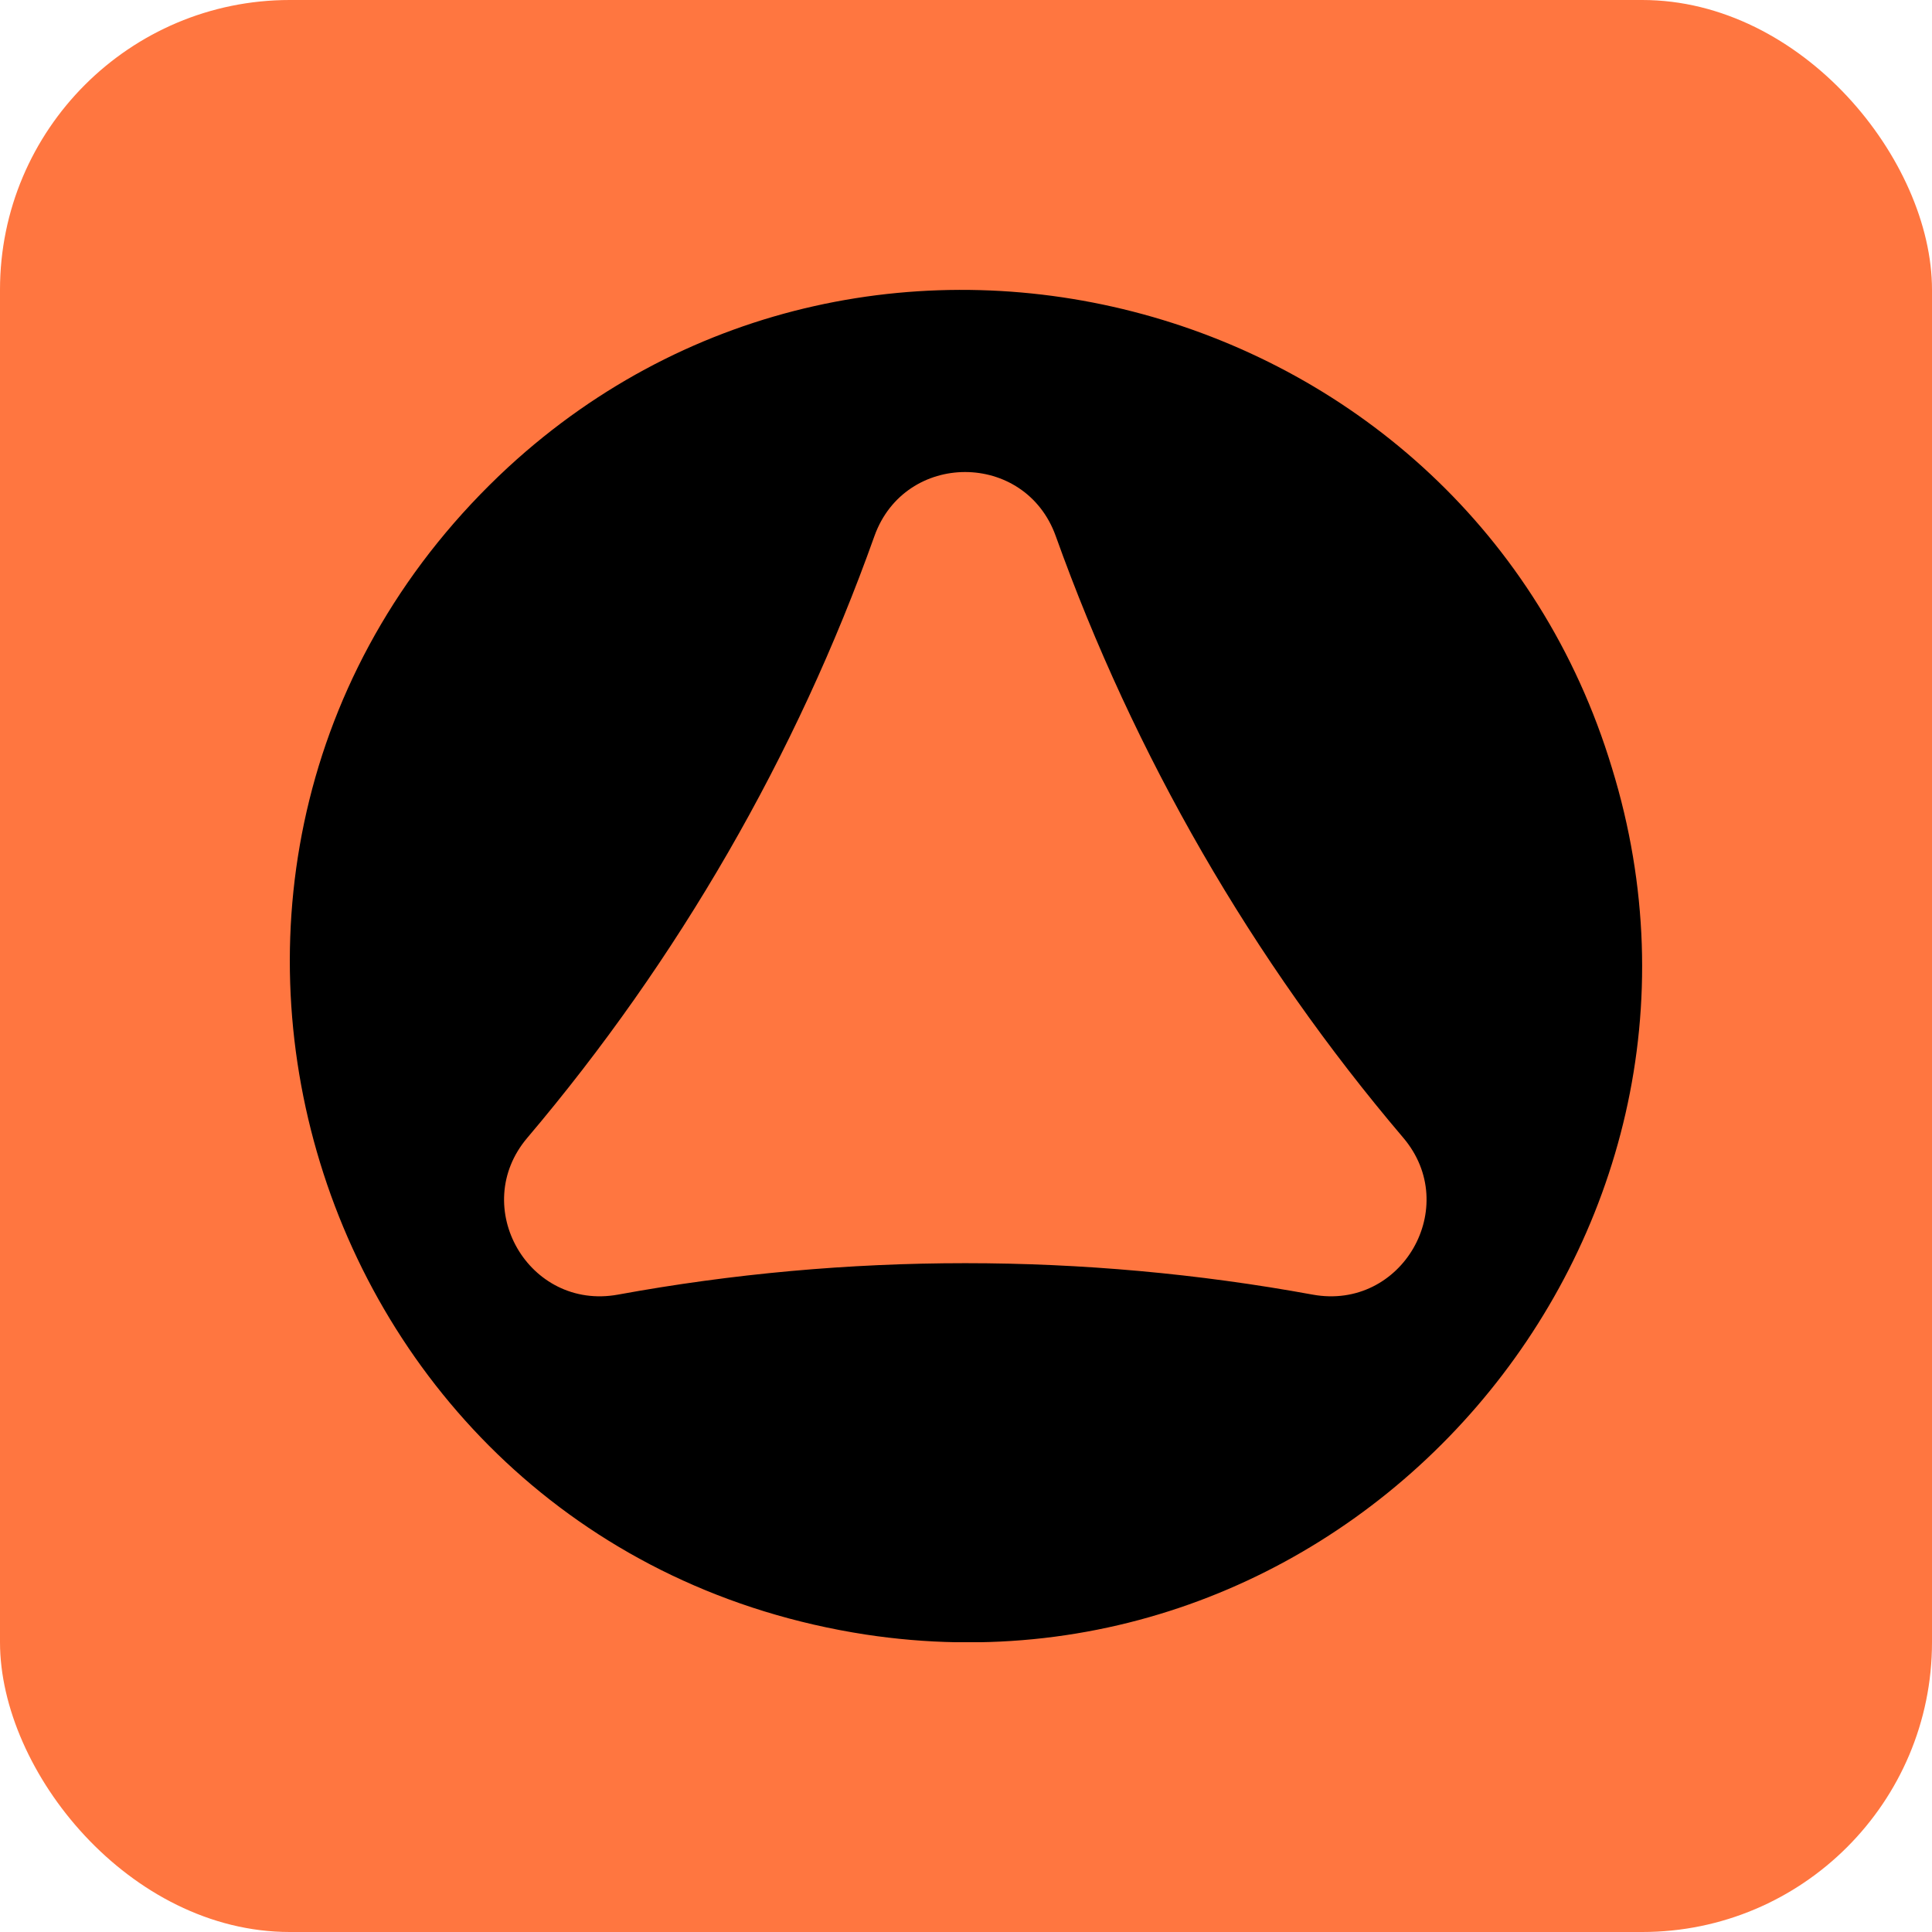
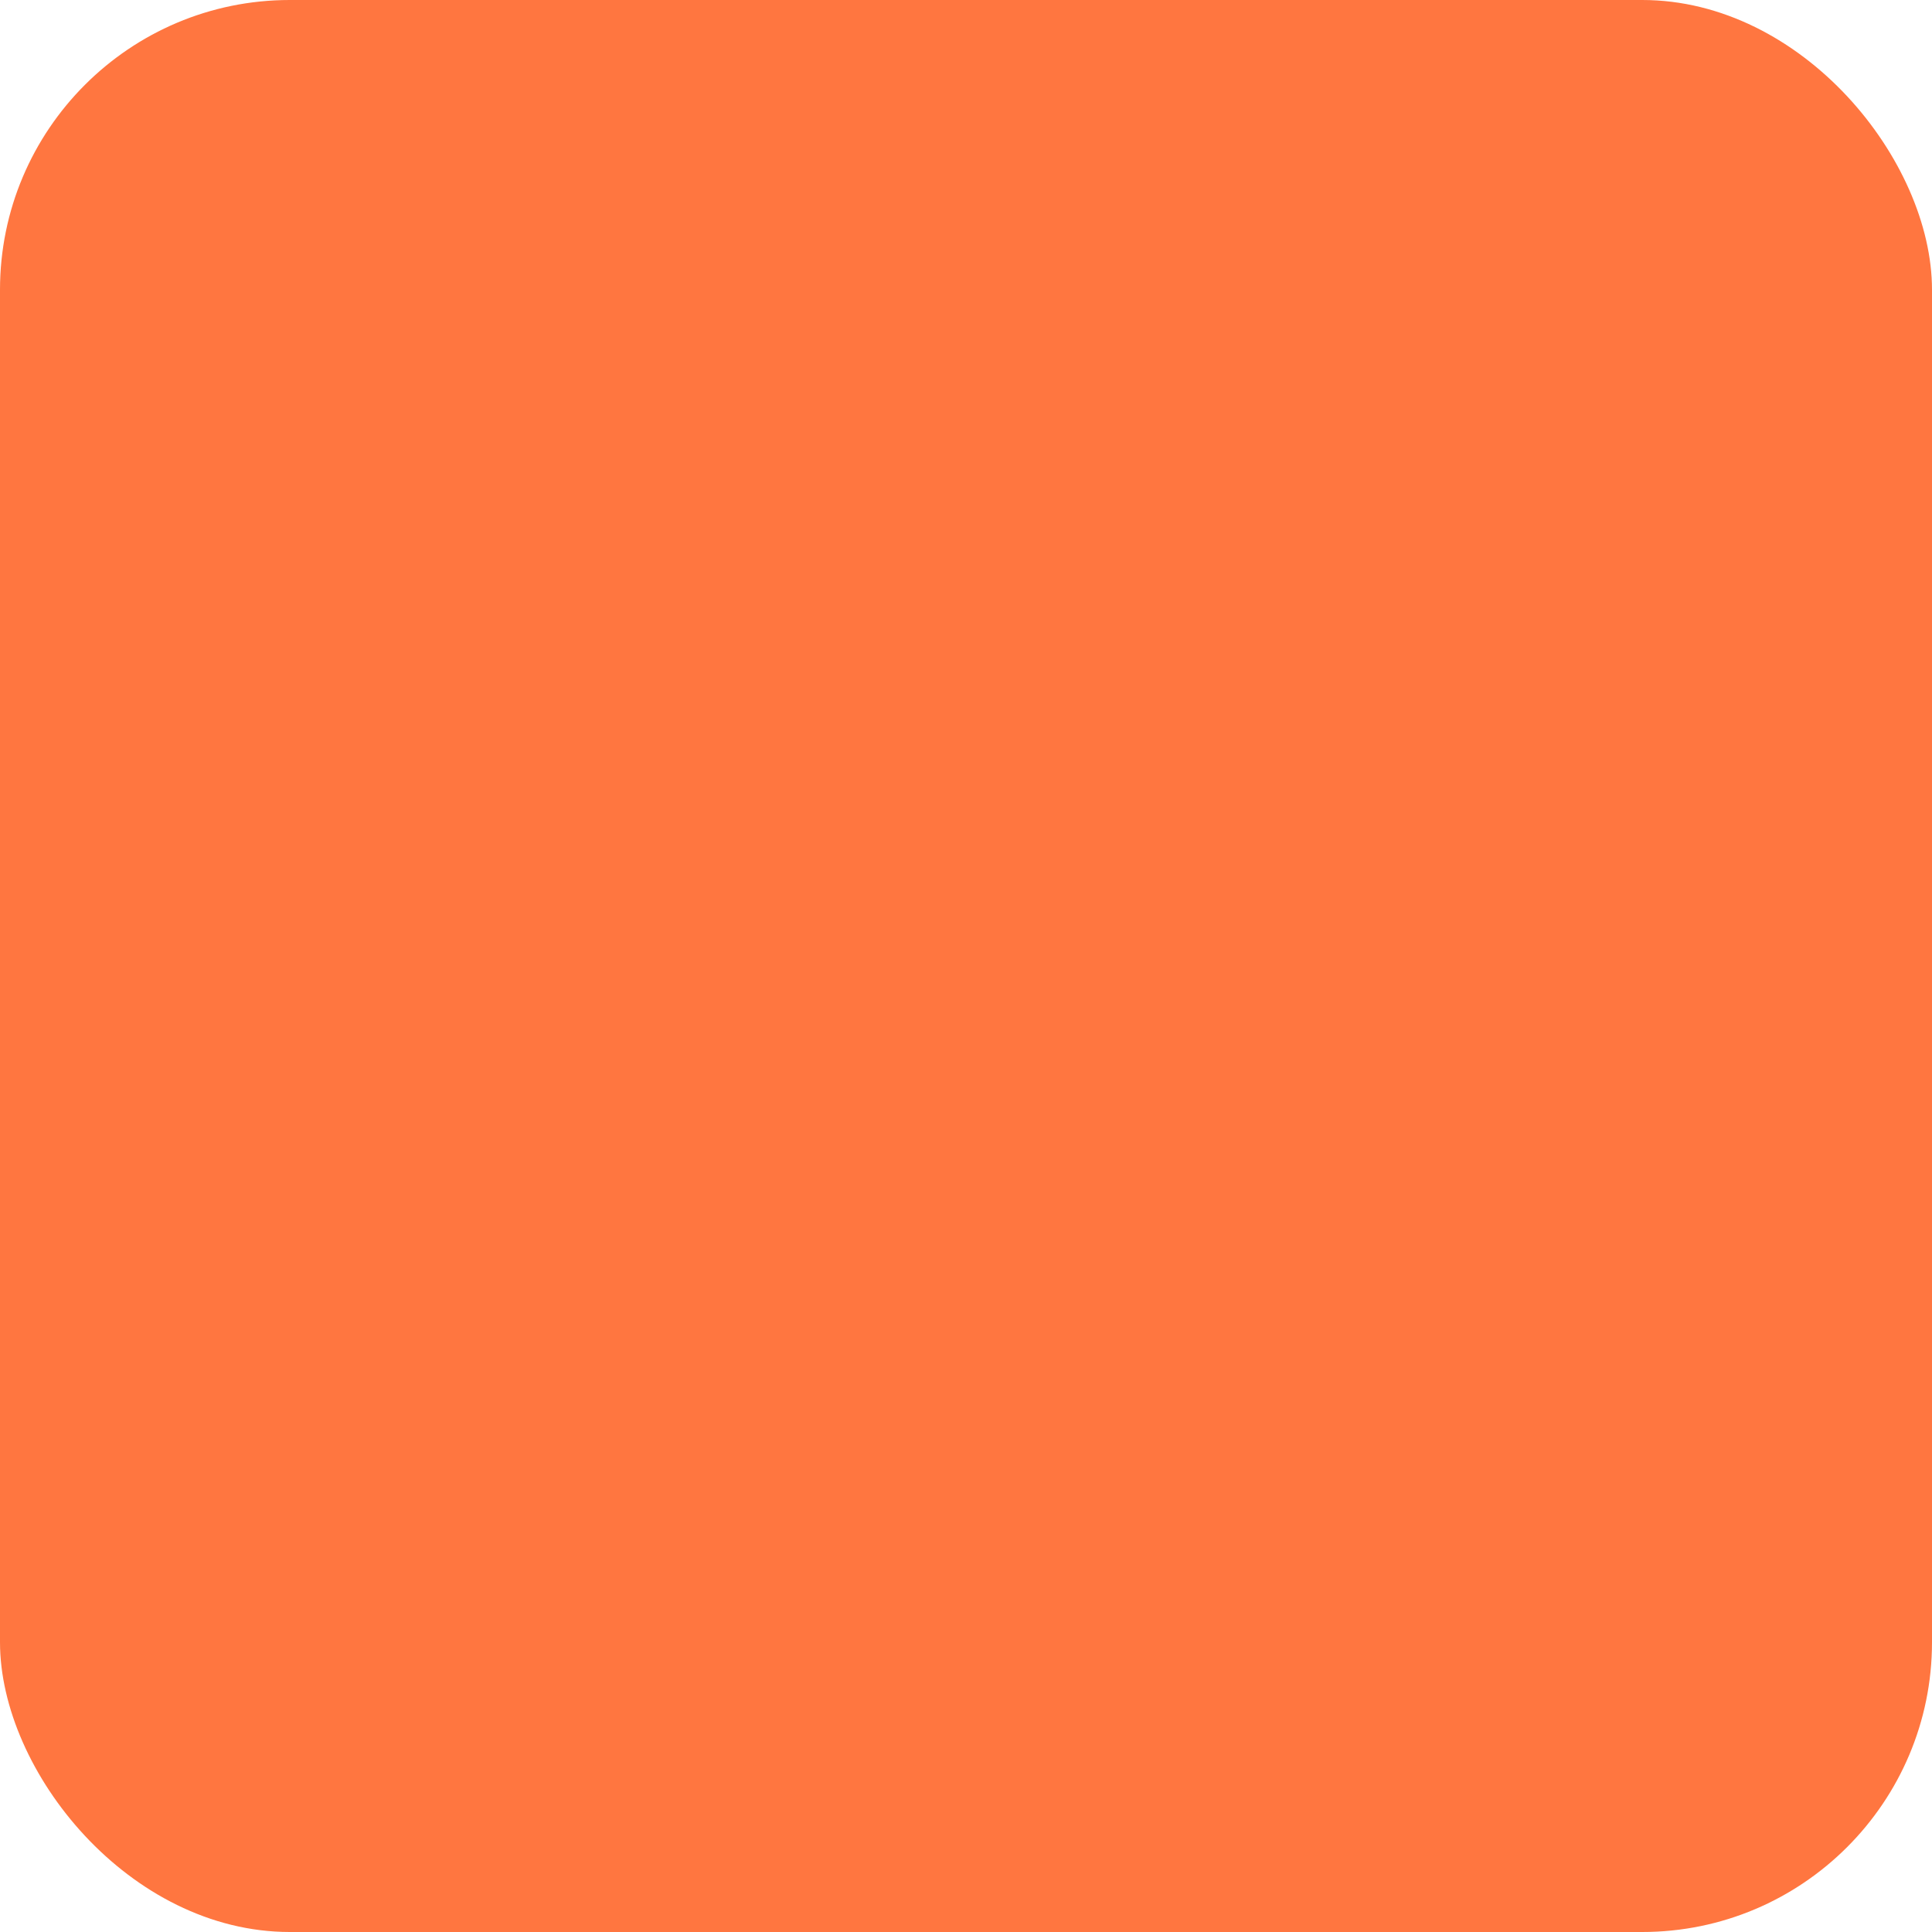
<svg xmlns="http://www.w3.org/2000/svg" version="1.1" width="1000" height="1000">
  <g clip-path="url(#SvgjsClipPath1097)">
    <rect width="1000" height="1000" fill="#ff7640" />
    <g transform="matrix(23.333,0,0,23.333,150,150)">
      <svg version="1.1" width="30" height="30">
        <svg viewBox="0 0 30 30">
-           <path d="M29.33,10.61C26.15.1,12.93-3.5,4.85,3.93-4.4,12.48.32,27.91,12.77,29.83c10.85,1.65,19.79-8.73,16.56-19.22ZM22.69,22.29c-5.08-.93-10.33-.93-15.41,0-1.98.36-3.31-1.95-2.01-3.48,3.34-3.94,5.97-8.49,7.7-13.35.68-1.89,3.34-1.89,4.02,0,1.74,4.86,4.36,9.41,7.71,13.35,1.3,1.53-.03,3.84-2.01,3.48Z" />
-         </svg>
+           </svg>
      </svg>
    </g>
  </g>
  <defs>
    <clipPath id="SvgjsClipPath1097">
      <rect width="1000" height="1000" x="0" y="0" rx="150" ry="150" />
    </clipPath>
  </defs>
</svg>